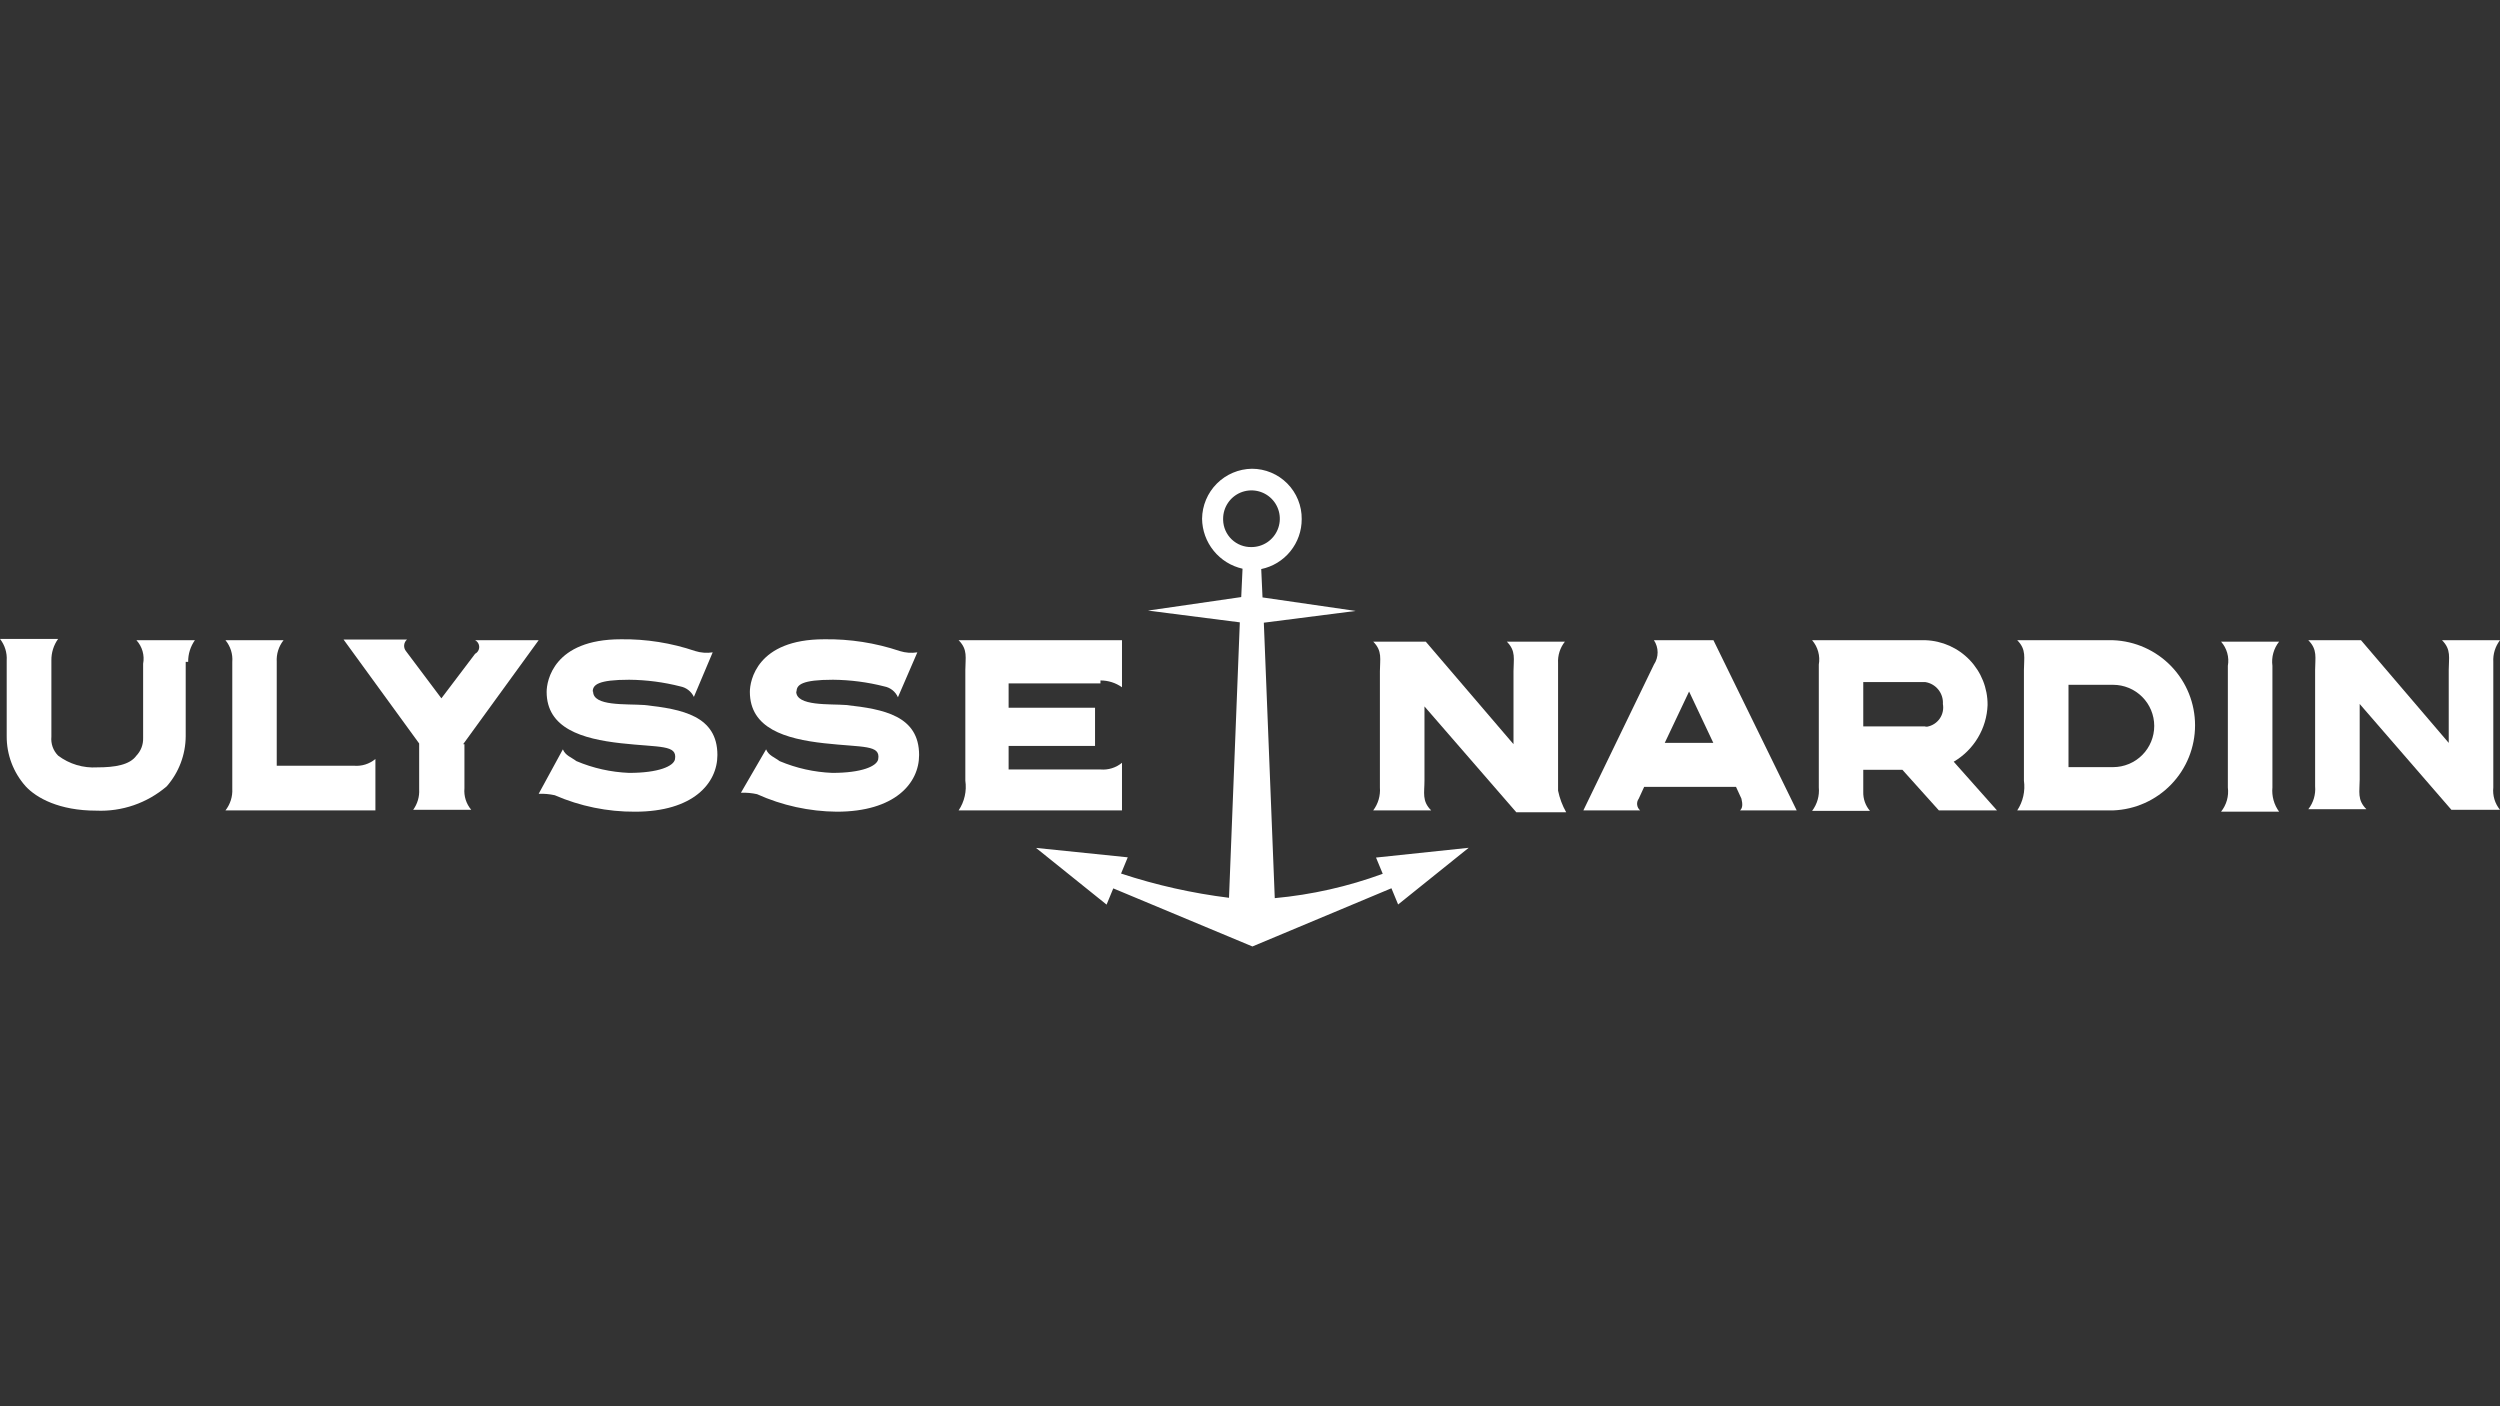
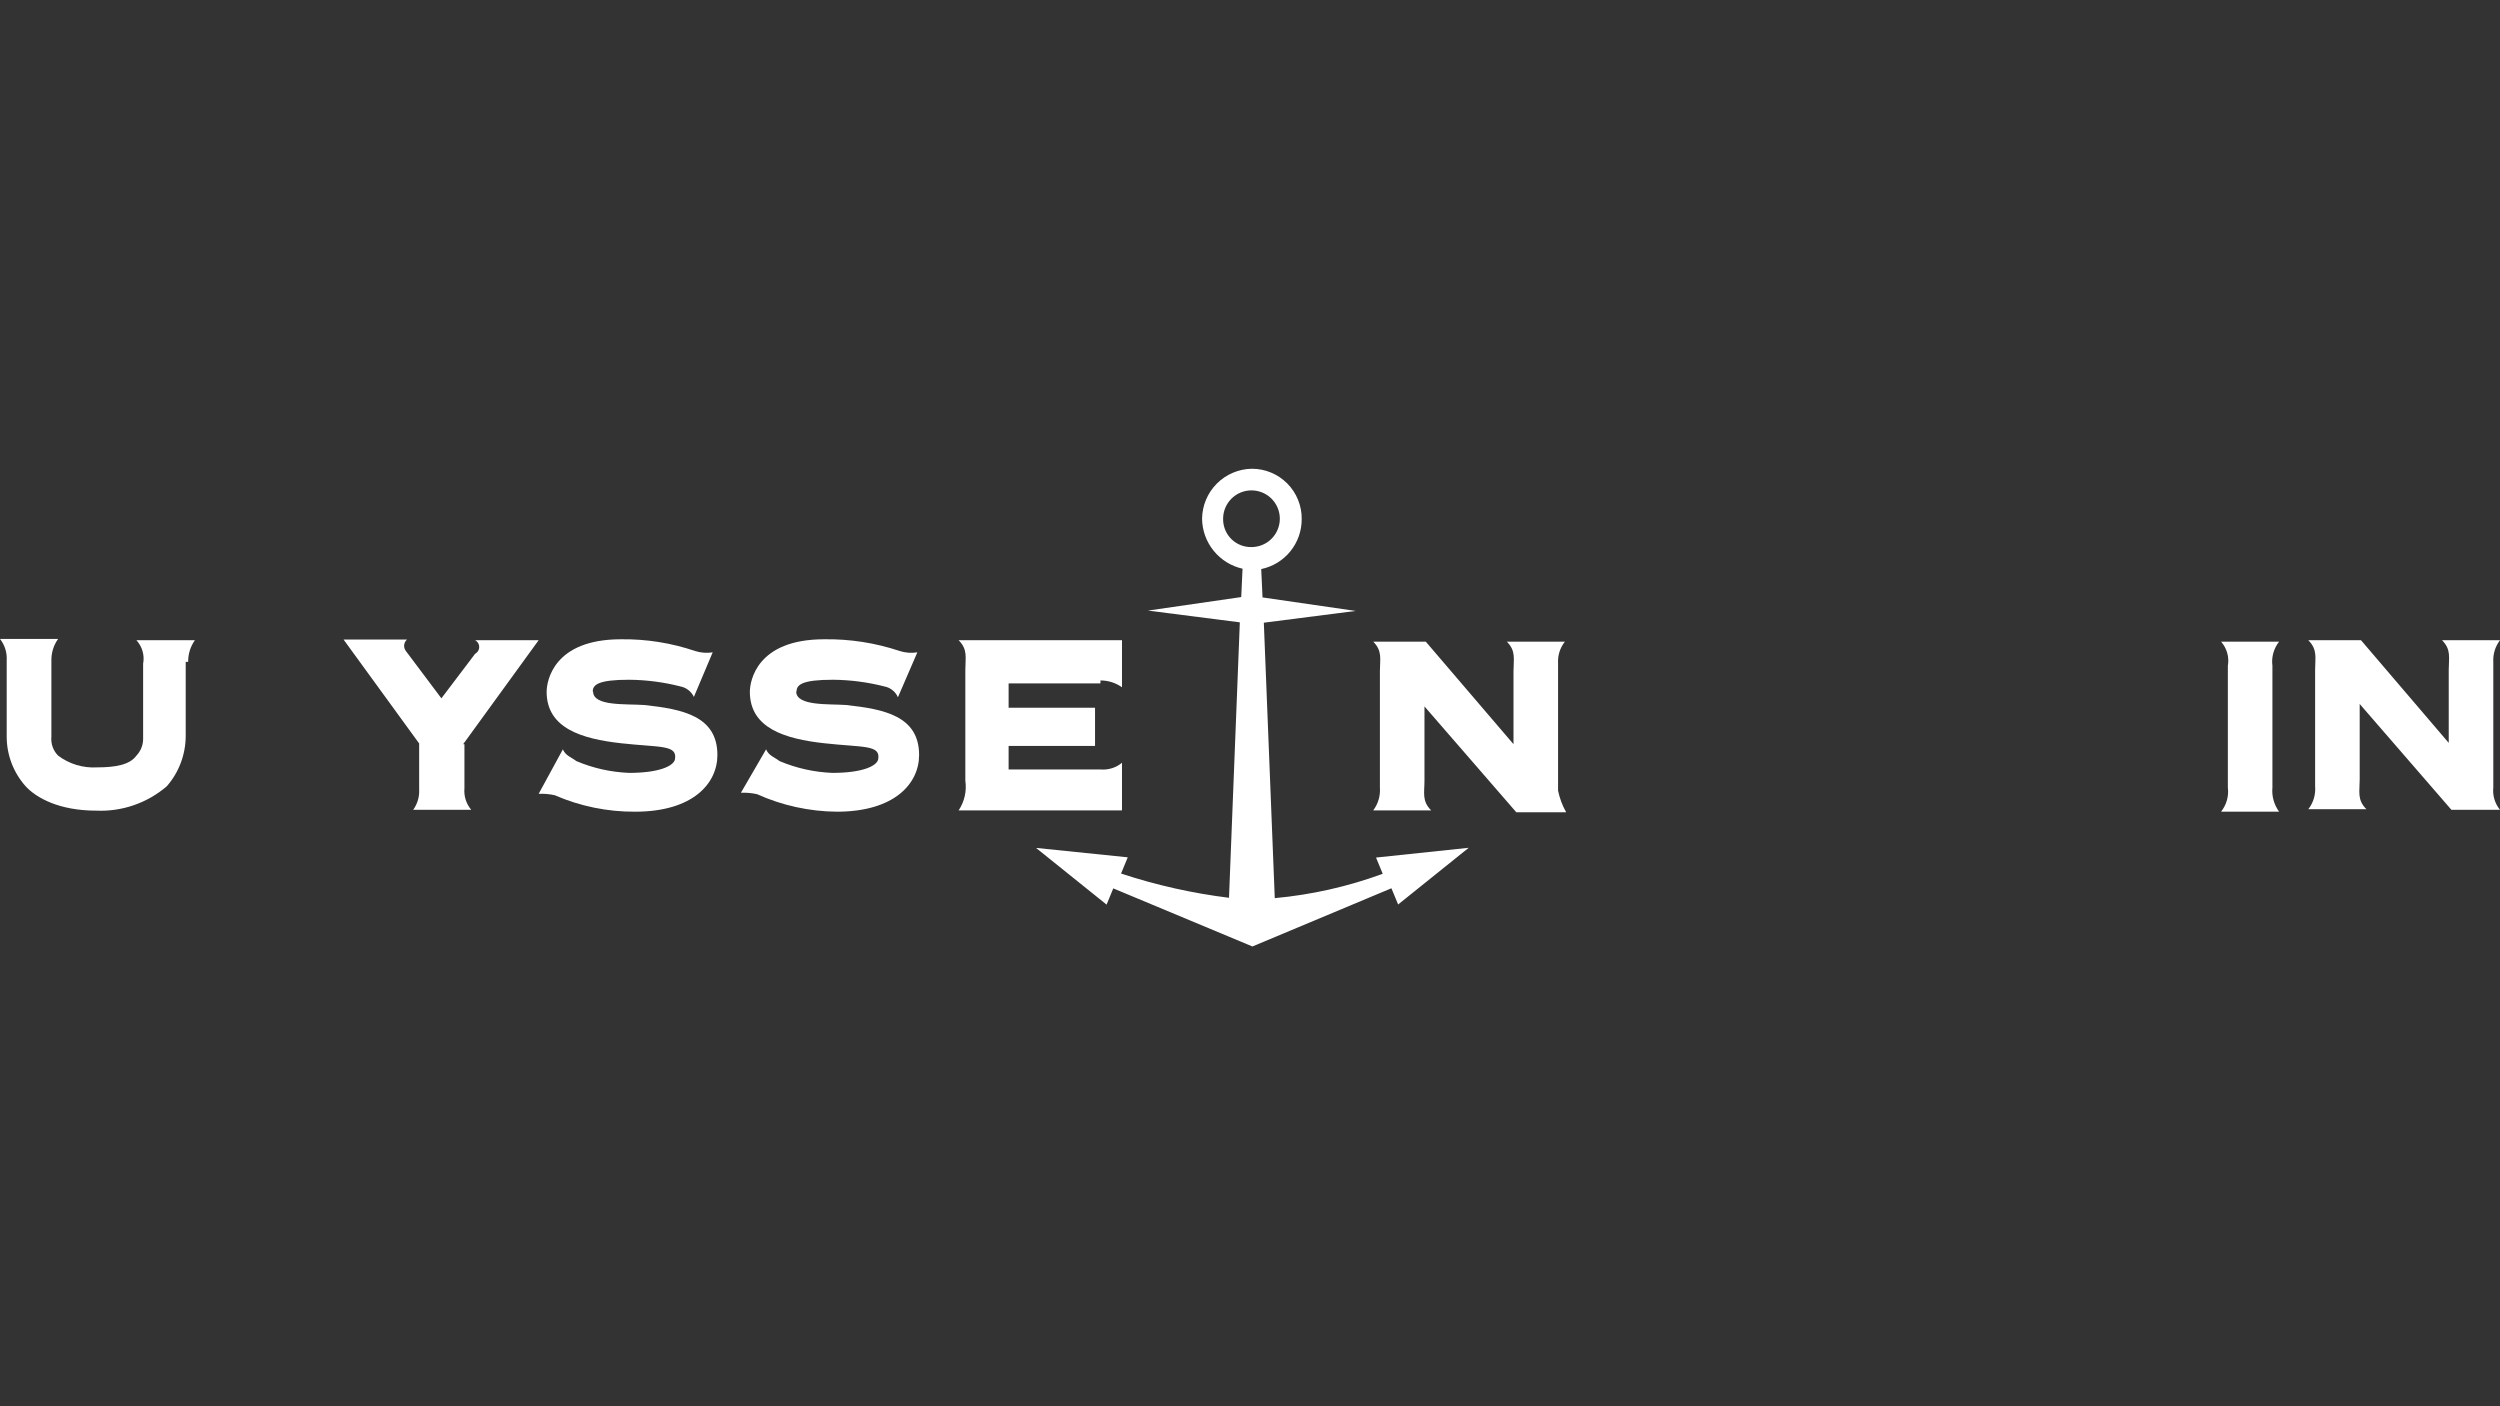
<svg xmlns="http://www.w3.org/2000/svg" width="128" height="72" viewBox="0 0 128 72" fill="none">
  <rect x="0" y="0" width="128" height="72" fill="#333333" stroke="none" />
  <path d="M127.657 33.888C127.635 33.489 127.757 33.096 128 32.779H125.032C125.513 33.261 125.375 33.677 125.375 34.303V38.036L120.883 32.779H118.185C118.667 33.261 118.534 33.677 118.534 34.303V40.258C118.57 40.68 118.445 41.099 118.185 41.432H121.16C120.678 40.951 120.816 40.535 120.816 39.915V36.043L125.513 41.463H128C127.87 41.304 127.773 41.121 127.714 40.925C127.655 40.729 127.636 40.522 127.657 40.319V33.888Z" fill="white" />
  <path d="M116.348 40.318V34.092C116.319 33.873 116.334 33.65 116.393 33.437C116.452 33.224 116.553 33.024 116.691 32.852H113.717C113.865 33.018 113.974 33.217 114.034 33.432C114.095 33.647 114.105 33.872 114.066 34.092V40.318C114.094 40.538 114.078 40.761 114.018 40.974C113.958 41.187 113.855 41.386 113.717 41.559H116.691C116.429 41.201 116.306 40.76 116.348 40.318Z" fill="white" />
-   <path d="M108.189 32.779H103.282C103.763 33.261 103.625 33.677 103.625 34.303V39.969C103.7 40.502 103.578 41.044 103.282 41.493H108.189C109.317 41.451 110.384 40.974 111.167 40.161C111.95 39.349 112.387 38.264 112.387 37.136C112.387 36.008 111.95 34.924 111.167 34.111C110.384 33.299 109.317 32.822 108.189 32.779ZM108.189 39.277H105.907V35.062H108.189C108.748 35.062 109.284 35.284 109.68 35.679C110.075 36.074 110.297 36.61 110.297 37.169C110.297 37.728 110.075 38.264 109.68 38.66C109.284 39.055 108.748 39.277 108.189 39.277Z" fill="white" />
-   <path d="M100.03 39C100.54 38.701 100.966 38.279 101.269 37.771C101.572 37.264 101.743 36.688 101.764 36.097C101.771 35.239 101.442 34.412 100.848 33.792C100.255 33.173 99.442 32.809 98.585 32.779H92.78C92.926 32.949 93.032 33.149 93.091 33.364C93.151 33.58 93.162 33.806 93.123 34.026V40.312C93.163 40.743 93.041 41.172 92.78 41.517H95.742C95.511 41.248 95.389 40.902 95.399 40.547V39.415H97.404L99.271 41.493H102.246L100.03 39ZM98.579 37.193H95.399V34.923H98.579C98.841 34.965 99.078 35.102 99.244 35.31C99.41 35.517 99.493 35.778 99.476 36.043C99.523 36.303 99.466 36.572 99.316 36.79C99.165 37.008 98.935 37.157 98.675 37.205H98.579V37.193Z" fill="white" />
-   <path d="M87.728 32.779H84.681C84.804 32.964 84.87 33.181 84.87 33.403C84.87 33.625 84.804 33.842 84.681 34.026L81.068 41.493H83.976C83.891 41.42 83.835 41.318 83.822 41.206C83.808 41.094 83.838 40.981 83.904 40.891L84.181 40.288H88.884L89.161 40.891C89.227 41.168 89.227 41.372 89.089 41.493H91.991L87.728 32.779ZM85.235 38.036L86.481 35.405L87.722 38.036H85.235Z" fill="white" />
  <path d="M79.773 40.451V33.953C79.751 33.556 79.875 33.164 80.123 32.852H77.148C77.63 33.333 77.491 33.749 77.491 34.369V38.102L72.999 32.852H70.308C70.789 33.333 70.651 33.749 70.651 34.369V40.318C70.684 40.739 70.562 41.156 70.308 41.492H73.276C72.794 41.011 72.933 40.595 72.933 39.969V36.169L77.636 41.589H80.189C79.993 41.244 79.853 40.87 79.773 40.481" fill="white" />
  <path d="M70.452 43.907L70.796 44.738C69.015 45.392 67.157 45.811 65.268 45.985L64.708 31.882L69.41 31.28L64.641 30.588L64.575 29.136C65.163 29.014 65.69 28.693 66.067 28.226C66.445 27.76 66.65 27.177 66.647 26.577C66.651 26.24 66.588 25.906 66.461 25.593C66.335 25.281 66.148 24.996 65.911 24.757C65.674 24.517 65.392 24.327 65.081 24.197C64.77 24.067 64.436 24 64.1 24C63.424 24.009 62.779 24.282 62.302 24.76C61.825 25.238 61.554 25.884 61.546 26.559C61.553 27.157 61.762 27.734 62.138 28.198C62.514 28.663 63.035 28.987 63.618 29.118L63.551 30.57L58.776 31.262L63.479 31.864L62.925 45.967C61.047 45.734 59.195 45.319 57.398 44.726L57.741 43.895L53.044 43.413L56.657 46.316L57 45.485L64.124 48.459L71.241 45.479L71.584 46.31L75.197 43.407L70.452 43.907ZM62.624 26.559C62.624 26.272 62.709 25.992 62.869 25.753C63.028 25.514 63.255 25.328 63.52 25.218C63.785 25.109 64.077 25.08 64.359 25.136C64.64 25.192 64.899 25.33 65.102 25.533C65.305 25.736 65.443 25.994 65.499 26.276C65.555 26.558 65.526 26.849 65.416 27.114C65.306 27.38 65.12 27.606 64.882 27.766C64.643 27.925 64.362 28.01 64.075 28.01C63.7 28.018 63.336 27.877 63.064 27.618C62.792 27.358 62.634 27.001 62.624 26.625V26.559Z" fill="white" />
  <path d="M56.343 34.839C56.738 34.838 57.123 34.96 57.446 35.188V32.779H49.081C49.563 33.261 49.425 33.677 49.425 34.303V39.969C49.503 40.502 49.381 41.045 49.081 41.493H57.446V39.054C57.137 39.309 56.742 39.432 56.343 39.397H51.641V38.193H56.066V36.236H51.641V34.989H56.343V34.839Z" fill="white" />
  <path d="M40.784 35.405C40.784 35.062 41.061 34.803 42.65 34.803C43.538 34.811 44.422 34.926 45.282 35.146C45.434 35.175 45.576 35.241 45.697 35.337C45.817 35.434 45.913 35.558 45.974 35.7L46.968 33.4C46.668 33.447 46.361 33.425 46.071 33.334C44.823 32.915 43.514 32.711 42.199 32.731C38.742 32.731 38.393 34.869 38.393 35.423C38.393 37.29 40.2 37.832 42.199 38.054C44.198 38.277 45.101 38.121 44.963 38.879C44.89 39.229 44.132 39.572 42.614 39.572C41.686 39.535 40.772 39.331 39.917 38.97C39.64 38.759 39.363 38.693 39.224 38.367L37.935 40.589C38.212 40.577 38.49 40.602 38.761 40.662C40.044 41.241 41.435 41.546 42.843 41.559C45.812 41.559 47.058 40.108 47.058 38.657C47.058 36.651 45.252 36.308 43.325 36.097C42.494 36.031 40.766 36.17 40.766 35.405" fill="white" />
  <path d="M30.349 35.405C30.349 35.062 30.625 34.803 32.215 34.803C33.101 34.811 33.982 34.926 34.841 35.146C34.989 35.175 35.128 35.239 35.247 35.332C35.367 35.425 35.462 35.545 35.527 35.682L36.49 33.4C36.19 33.447 35.883 33.424 35.593 33.333C34.37 32.918 33.085 32.714 31.794 32.731C28.337 32.731 27.988 34.869 27.988 35.423C27.988 37.289 29.794 37.831 31.794 38.054C33.793 38.277 34.696 38.12 34.558 38.879C34.485 39.228 33.727 39.572 32.209 39.572C31.281 39.535 30.367 39.331 29.512 38.969C29.235 38.759 28.957 38.693 28.819 38.367L27.579 40.644C27.856 40.631 28.133 40.656 28.404 40.716C29.701 41.28 31.102 41.567 32.516 41.559C35.485 41.559 36.731 40.108 36.731 38.656C36.731 36.651 34.925 36.308 32.998 36.097C32.029 36.031 30.367 36.169 30.367 35.405" fill="white" />
  <path d="M23.713 38.103L27.579 32.779H24.327C24.372 32.804 24.413 32.836 24.446 32.876C24.479 32.916 24.503 32.962 24.518 33.011C24.533 33.06 24.539 33.112 24.534 33.163C24.529 33.214 24.514 33.264 24.49 33.309C24.453 33.379 24.396 33.436 24.327 33.472L22.599 35.754L20.792 33.346C20.719 33.259 20.683 33.147 20.692 33.035C20.701 32.922 20.754 32.817 20.84 32.743H17.589L21.461 38.066V40.415C21.483 40.789 21.374 41.159 21.154 41.463H24.128C24 41.311 23.903 41.136 23.843 40.947C23.783 40.758 23.761 40.558 23.779 40.361V38.103H23.713Z" fill="white" />
-   <path d="M14.169 33.888C14.145 33.488 14.269 33.093 14.518 32.779H11.543C11.8 33.089 11.926 33.487 11.893 33.888V40.385C11.915 40.784 11.79 41.178 11.543 41.493H19.221V38.861C18.912 39.118 18.513 39.241 18.113 39.205H14.169V33.888Z" fill="white" />
  <path d="M9.634 33.887C9.629 33.491 9.749 33.103 9.978 32.779H6.985C7.132 32.94 7.24 33.132 7.299 33.341C7.359 33.55 7.369 33.77 7.328 33.984V37.789C7.333 37.954 7.305 38.118 7.247 38.272C7.188 38.426 7.099 38.567 6.985 38.687C6.642 39.168 5.877 39.289 4.98 39.289C4.261 39.334 3.549 39.121 2.975 38.687C2.849 38.56 2.754 38.408 2.694 38.24C2.635 38.073 2.614 37.894 2.631 37.717V33.815C2.625 33.42 2.745 33.034 2.975 32.713H0C0.246 33.026 0.368 33.418 0.343 33.815V37.687C0.336 38.635 0.682 39.551 1.313 40.258C1.867 40.86 3.041 41.505 4.926 41.505C6.245 41.564 7.537 41.118 8.539 40.258C9.158 39.549 9.502 38.641 9.508 37.699V33.887H9.634Z" fill="white" />
</svg>